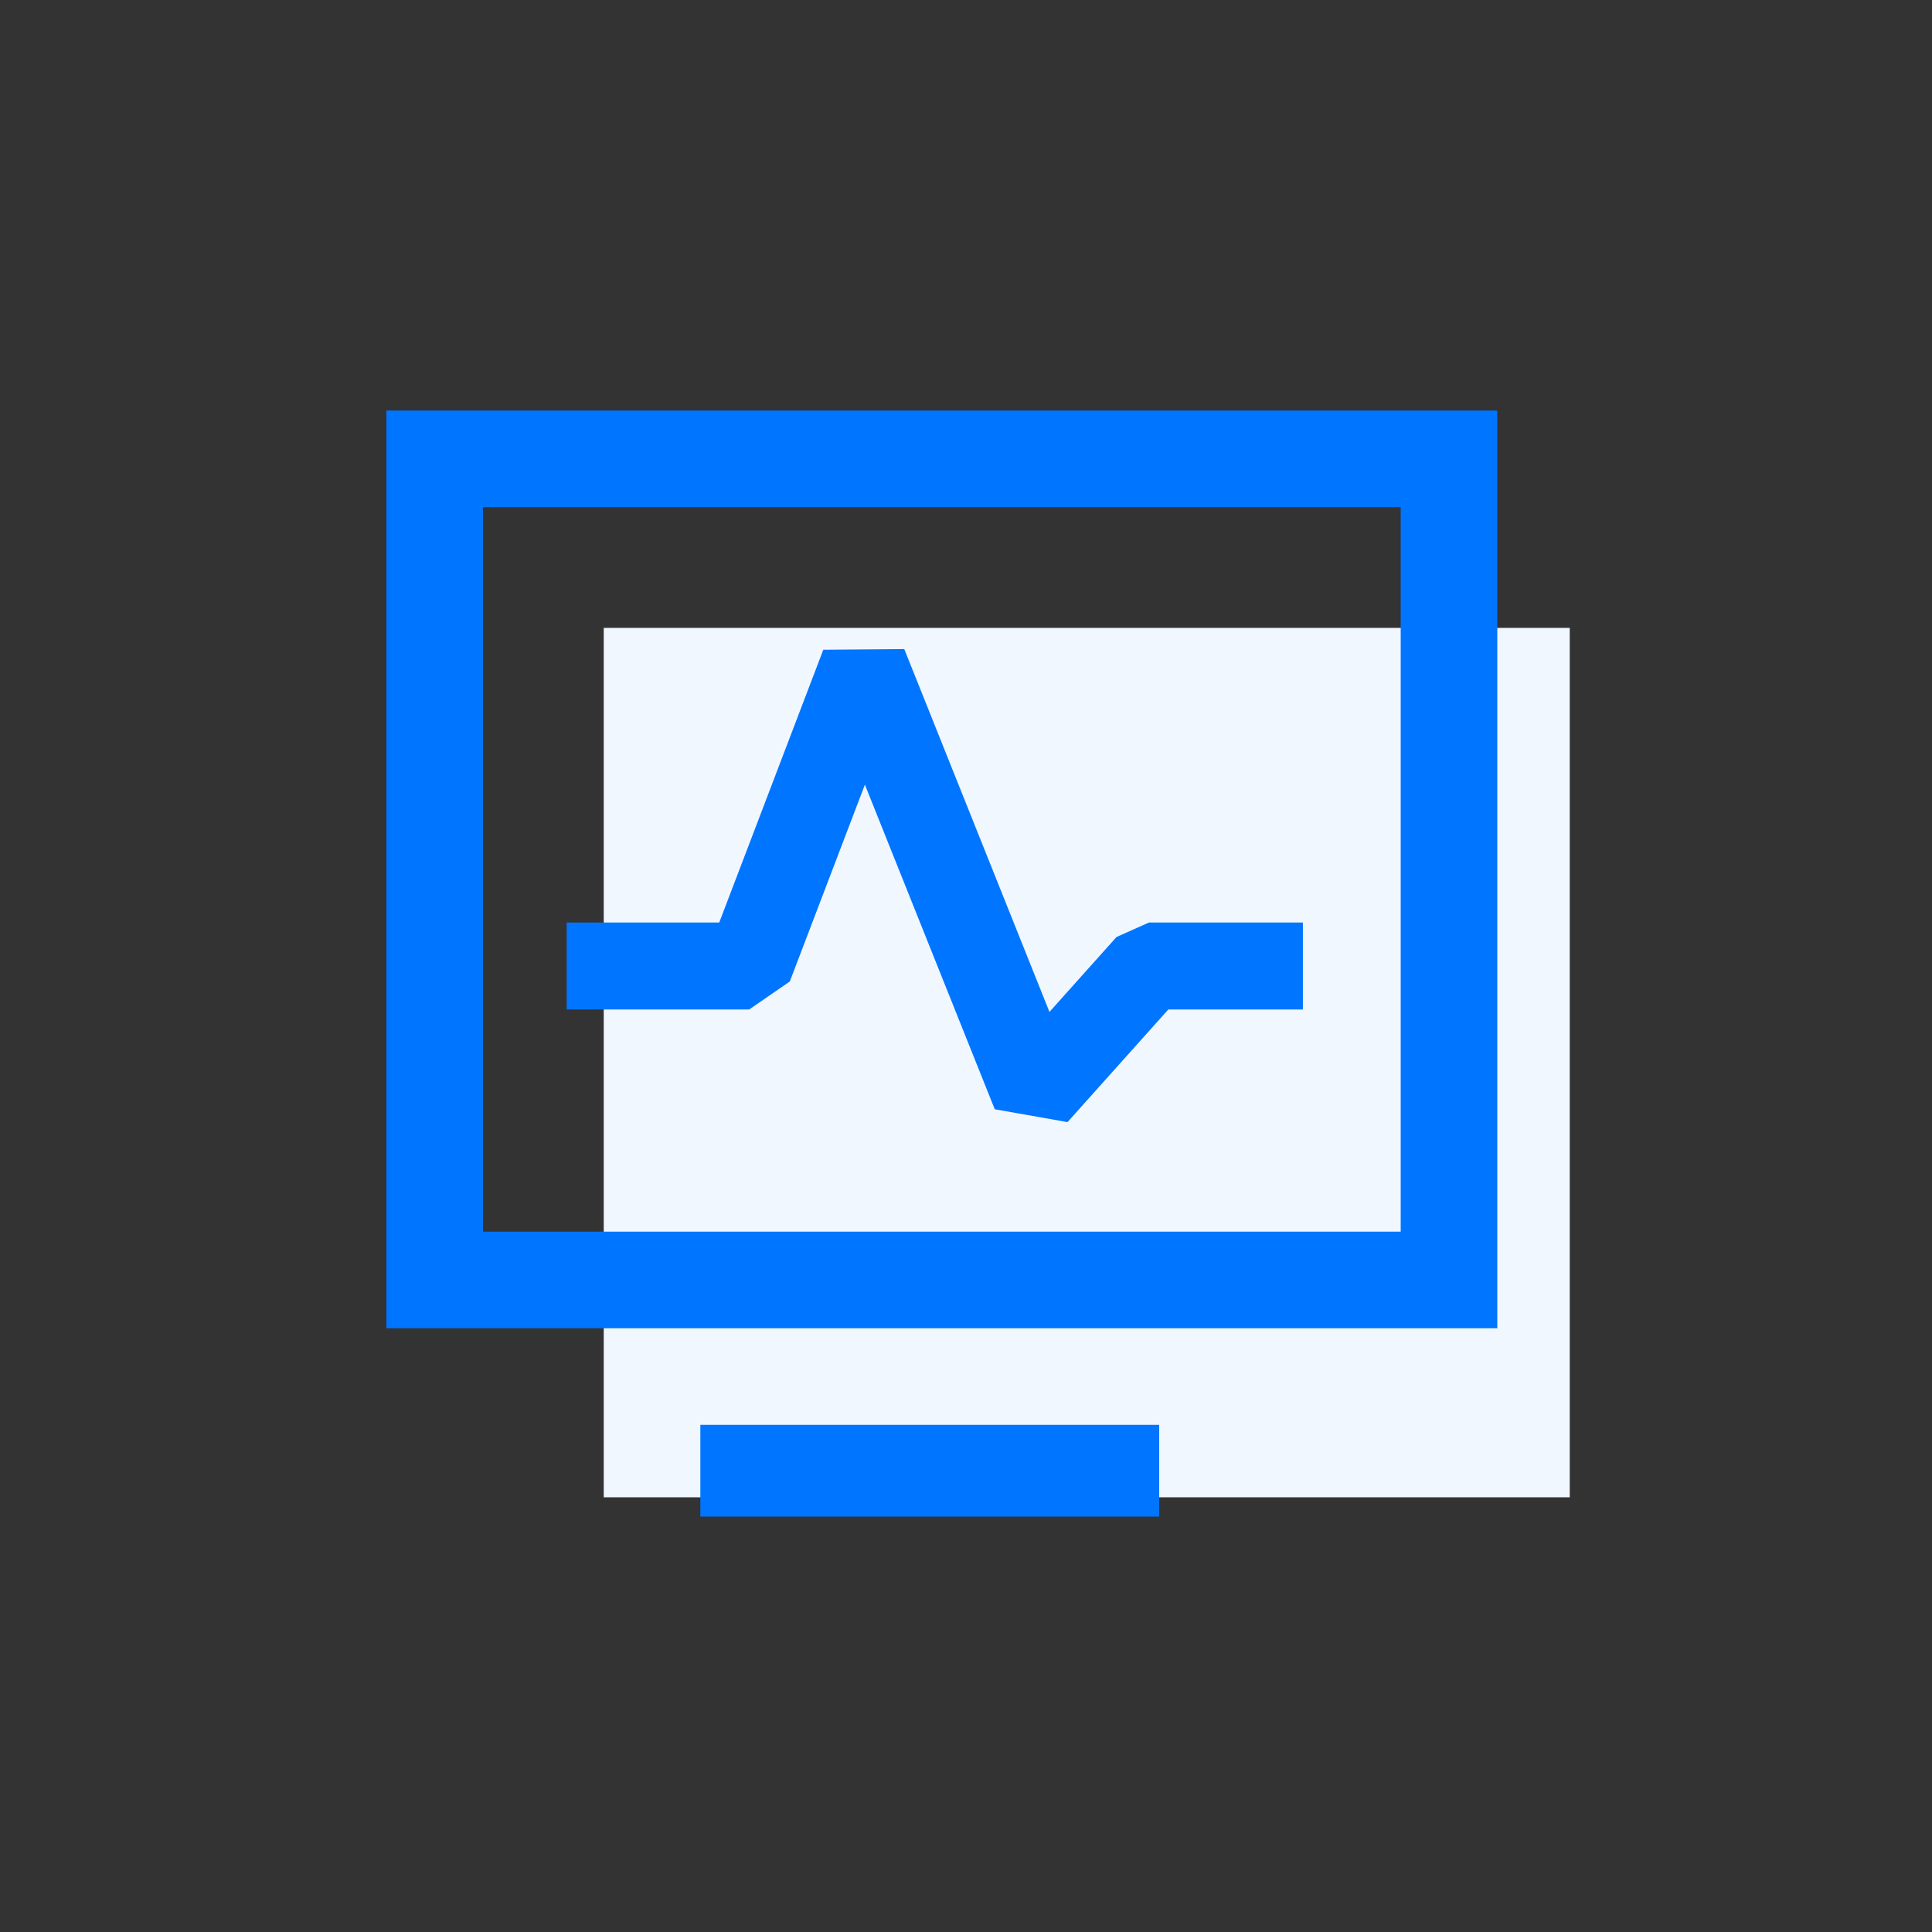
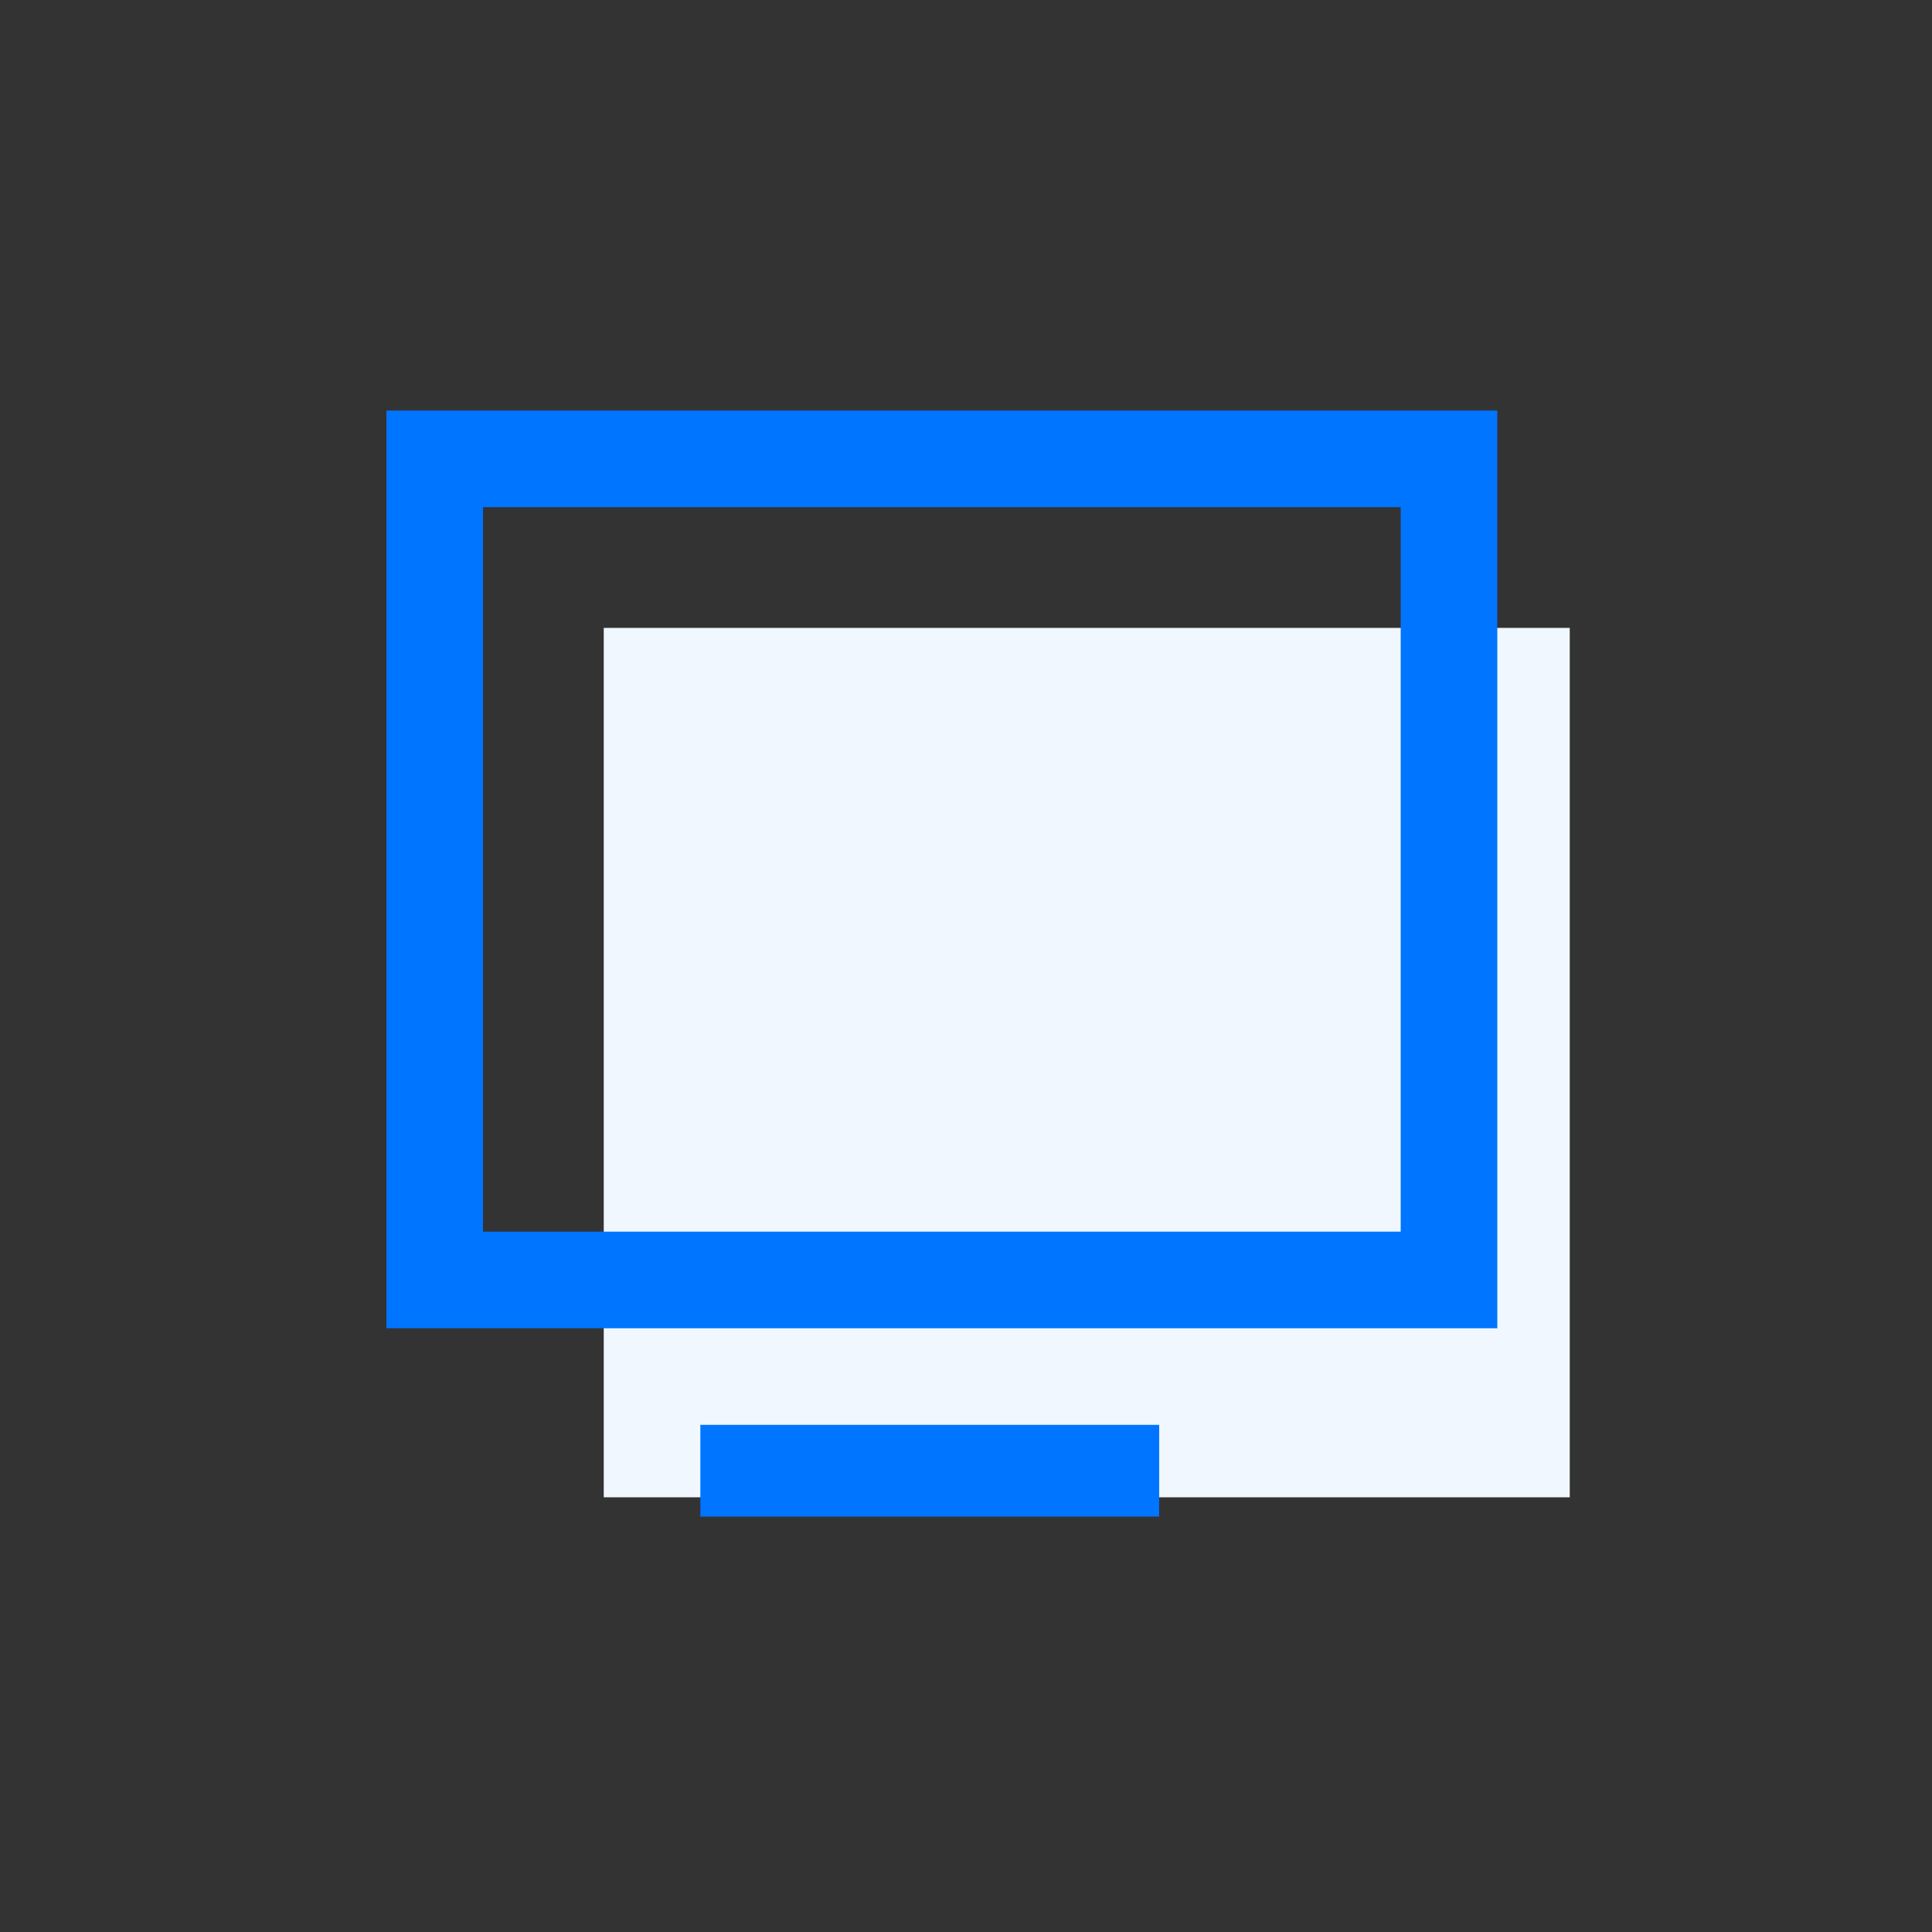
<svg xmlns="http://www.w3.org/2000/svg" width="80px" height="80px" viewBox="0 0 80 80" version="1.1">
  <rect x="0" y="0" width="80" height="80" fill="#333333" stroke="none" />
  <title>可量化 / icon / 提升满意度</title>
  <g id="页面-1" stroke="none" stroke-width="1" fill="none" fill-rule="evenodd">
    <g id="小A企微" transform="translate(-1079, -7482)">
      <g id="应用效果" transform="translate(0, 7208)">
        <g id="编组-14" transform="translate(360, 206)">
          <g id="编组-23" transform="translate(620, 20)">
            <g id="编组-86" transform="translate(35, 48)">
              <g id="可量化-/-icon-/-提升满意度" transform="translate(64, 0)">
                <g id="编组" transform="translate(16, 17)">
                  <rect id="矩形" fill="#F0F7FF" x="9" y="9" width="40" height="36" />
-                   <path d="M32,42 L32,45.8 L13,45.8 L13,42 L32,42 Z M46,0 L46,38 L0,38 L0,0 L46,0 Z M42,4 L4,4 L4,34 L42,34 L42,4 Z" id="形状" fill="#0075FF" fill-rule="nonzero" />
-                   <polyline id="路径-4" stroke="#0075FF" stroke-width="3.6" stroke-linejoin="bevel" fill-rule="nonzero" points="7.464 23 15.022 23 19.773 10.546 26.862 28.263 31.574 23 37.95 23" />
+                   <path d="M32,42 L32,45.8 L13,45.8 L13,42 L32,42 M46,0 L46,38 L0,38 L0,0 L46,0 Z M42,4 L4,4 L4,34 L42,34 L42,4 Z" id="形状" fill="#0075FF" fill-rule="nonzero" />
                </g>
              </g>
            </g>
          </g>
        </g>
      </g>
    </g>
  </g>
</svg>